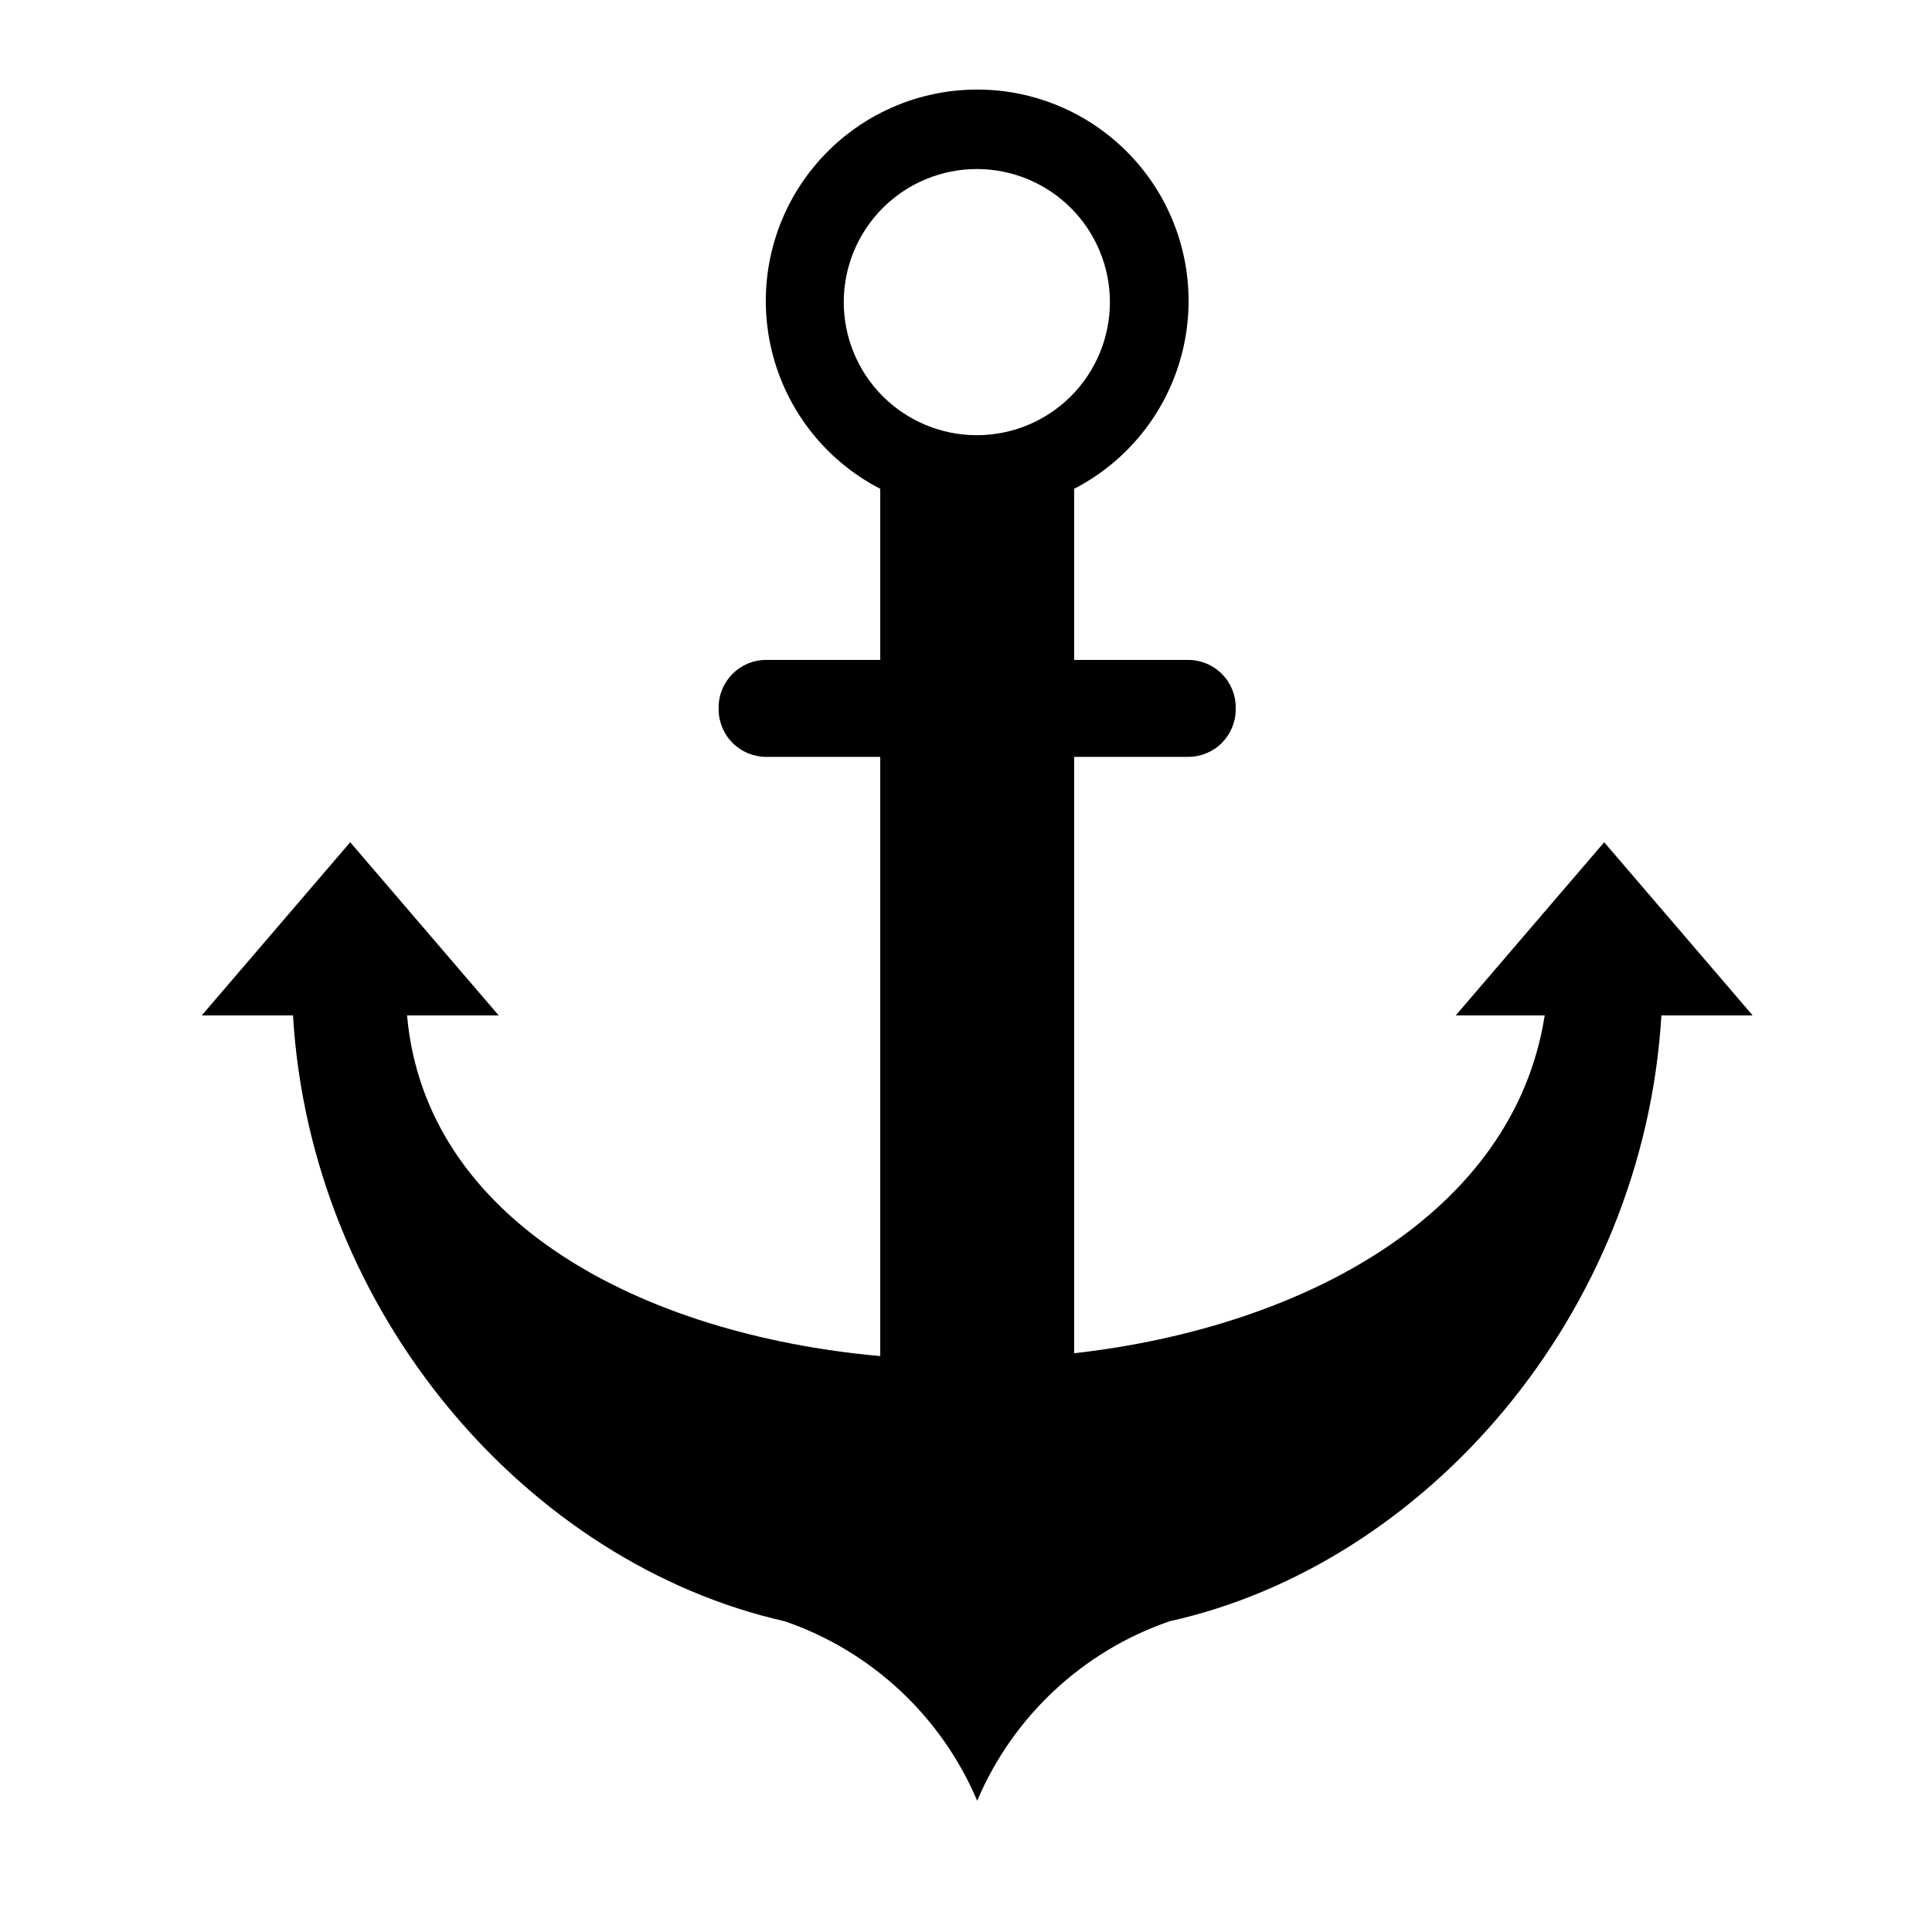
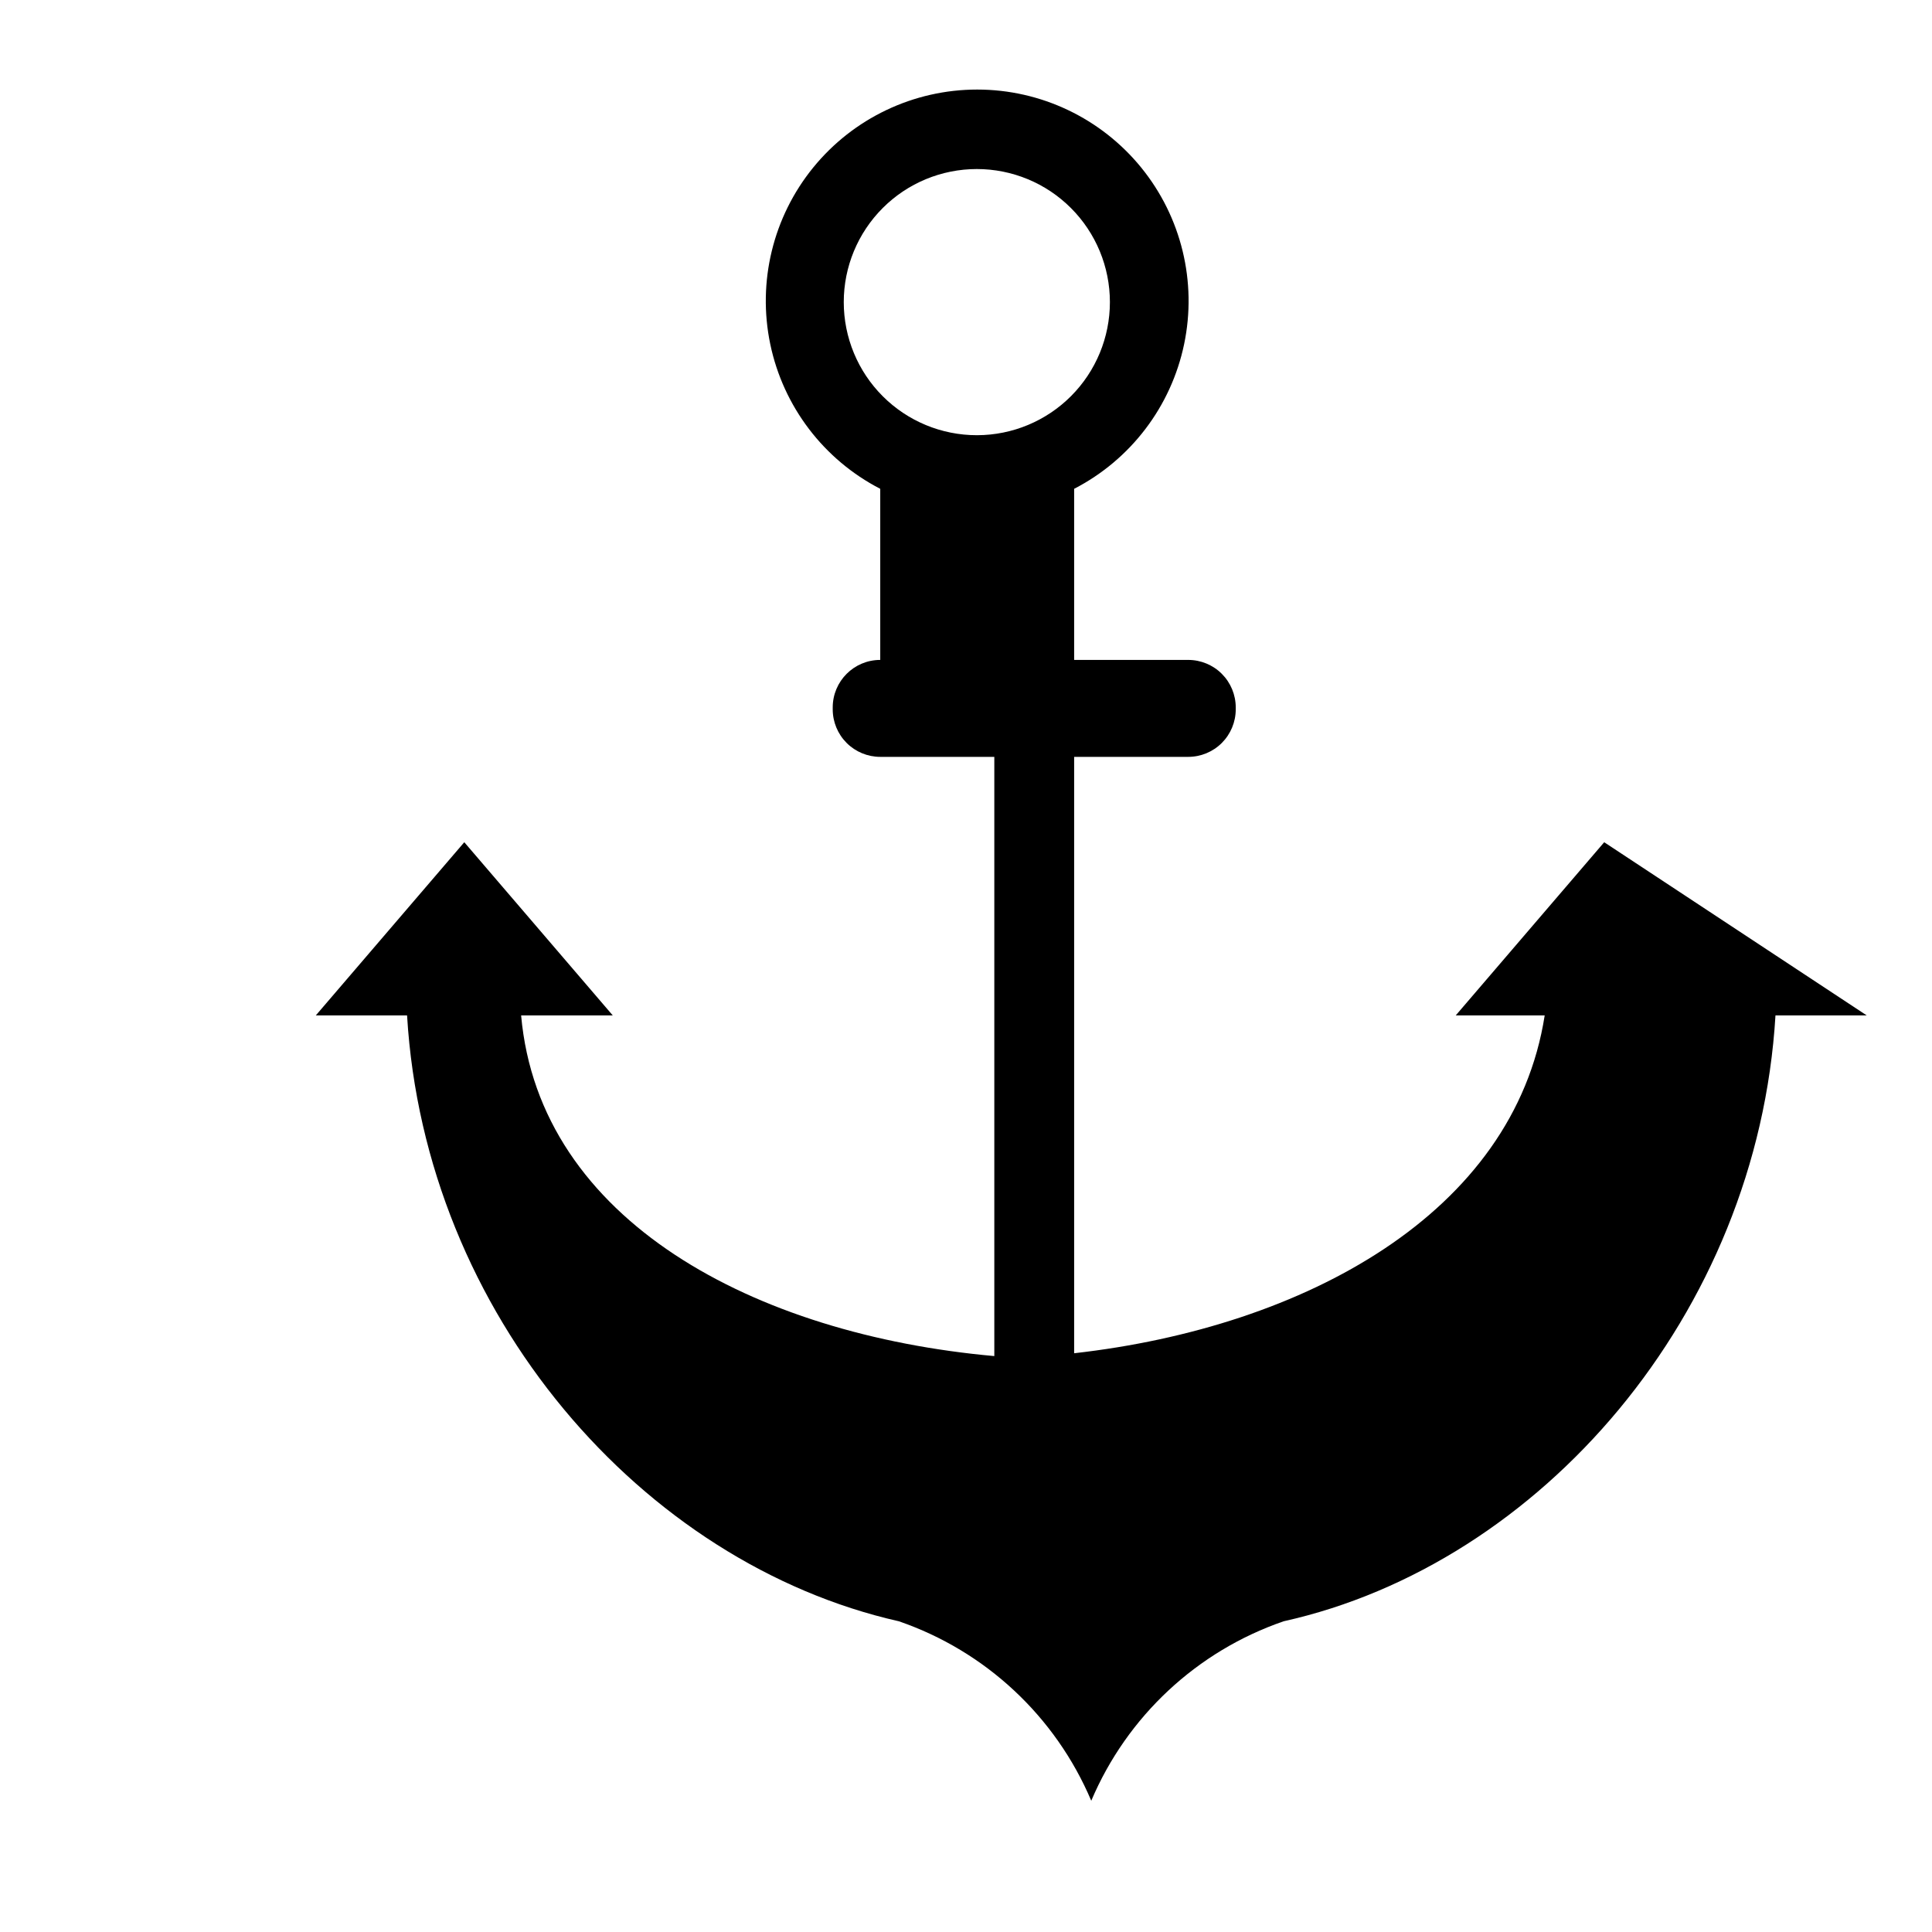
<svg xmlns="http://www.w3.org/2000/svg" fill="#000000" width="800px" height="800px" version="1.1" viewBox="144 144 512 512">
-   <path d="m569.13 367.2-39.348 45.898h23.578c-8.164 52.395-63.531 82.625-124.7 89.527v-158.05h30.23c3.34 0 6.543-1.324 8.906-3.688 2.359-2.363 3.688-5.566 3.688-8.906v-0.504c0-3.34-1.328-6.543-3.688-8.906-2.363-2.363-5.566-3.688-8.906-3.688h-30.23v-45.344c14.992-7.738 25.695-21.816 29.145-38.328 3.453-16.512-0.723-33.699-11.359-46.789-10.641-13.09-26.609-20.691-43.477-20.691-16.871 0-32.84 7.602-43.48 20.691-10.637 13.09-14.809 30.277-11.359 46.789 3.449 16.512 14.152 30.59 29.145 38.328v45.344h-30.23c-6.953 0-12.594 5.637-12.594 12.594v0.504c0 3.34 1.328 6.543 3.688 8.906 2.363 2.363 5.566 3.688 8.906 3.688h30.23v158.8c-63.379-5.691-120.56-35.82-125.4-90.281h24.285l-39.348-45.898-39.348 45.898h24.184c4.734 79.352 62.469 145.25 130.33 160.56 22.973 7.906 41.504 25.195 50.988 47.562 9.48-22.367 28.012-39.656 50.984-47.562 67.965-15.113 125.6-81.215 130.34-160.56h24.184zm-166.26-107.87v0.004c-9.355 0-18.324-3.715-24.938-10.332-6.613-6.613-10.328-15.582-10.328-24.938 0-9.352 3.715-18.32 10.328-24.934 6.613-6.617 15.582-10.332 24.938-10.332 9.352 0 18.324 3.715 24.938 10.332 6.613 6.613 10.328 15.582 10.328 24.934 0 9.336-3.703 18.293-10.293 24.902-6.594 6.613-15.535 10.34-24.871 10.367z" />
+   <path d="m569.13 367.2-39.348 45.898h23.578c-8.164 52.395-63.531 82.625-124.7 89.527v-158.05h30.23c3.34 0 6.543-1.324 8.906-3.688 2.359-2.363 3.688-5.566 3.688-8.906v-0.504c0-3.34-1.328-6.543-3.688-8.906-2.363-2.363-5.566-3.688-8.906-3.688h-30.23v-45.344c14.992-7.738 25.695-21.816 29.145-38.328 3.453-16.512-0.723-33.699-11.359-46.789-10.641-13.09-26.609-20.691-43.477-20.691-16.871 0-32.84 7.602-43.48 20.691-10.637 13.09-14.809 30.277-11.359 46.789 3.449 16.512 14.152 30.59 29.145 38.328v45.344c-6.953 0-12.594 5.637-12.594 12.594v0.504c0 3.34 1.328 6.543 3.688 8.906 2.363 2.363 5.566 3.688 8.906 3.688h30.23v158.8c-63.379-5.691-120.56-35.82-125.4-90.281h24.285l-39.348-45.898-39.348 45.898h24.184c4.734 79.352 62.469 145.25 130.33 160.56 22.973 7.906 41.504 25.195 50.988 47.562 9.48-22.367 28.012-39.656 50.984-47.562 67.965-15.113 125.6-81.215 130.34-160.56h24.184zm-166.26-107.87v0.004c-9.355 0-18.324-3.715-24.938-10.332-6.613-6.613-10.328-15.582-10.328-24.938 0-9.352 3.715-18.32 10.328-24.934 6.613-6.617 15.582-10.332 24.938-10.332 9.352 0 18.324 3.715 24.938 10.332 6.613 6.613 10.328 15.582 10.328 24.934 0 9.336-3.703 18.293-10.293 24.902-6.594 6.613-15.535 10.34-24.871 10.367z" />
</svg>